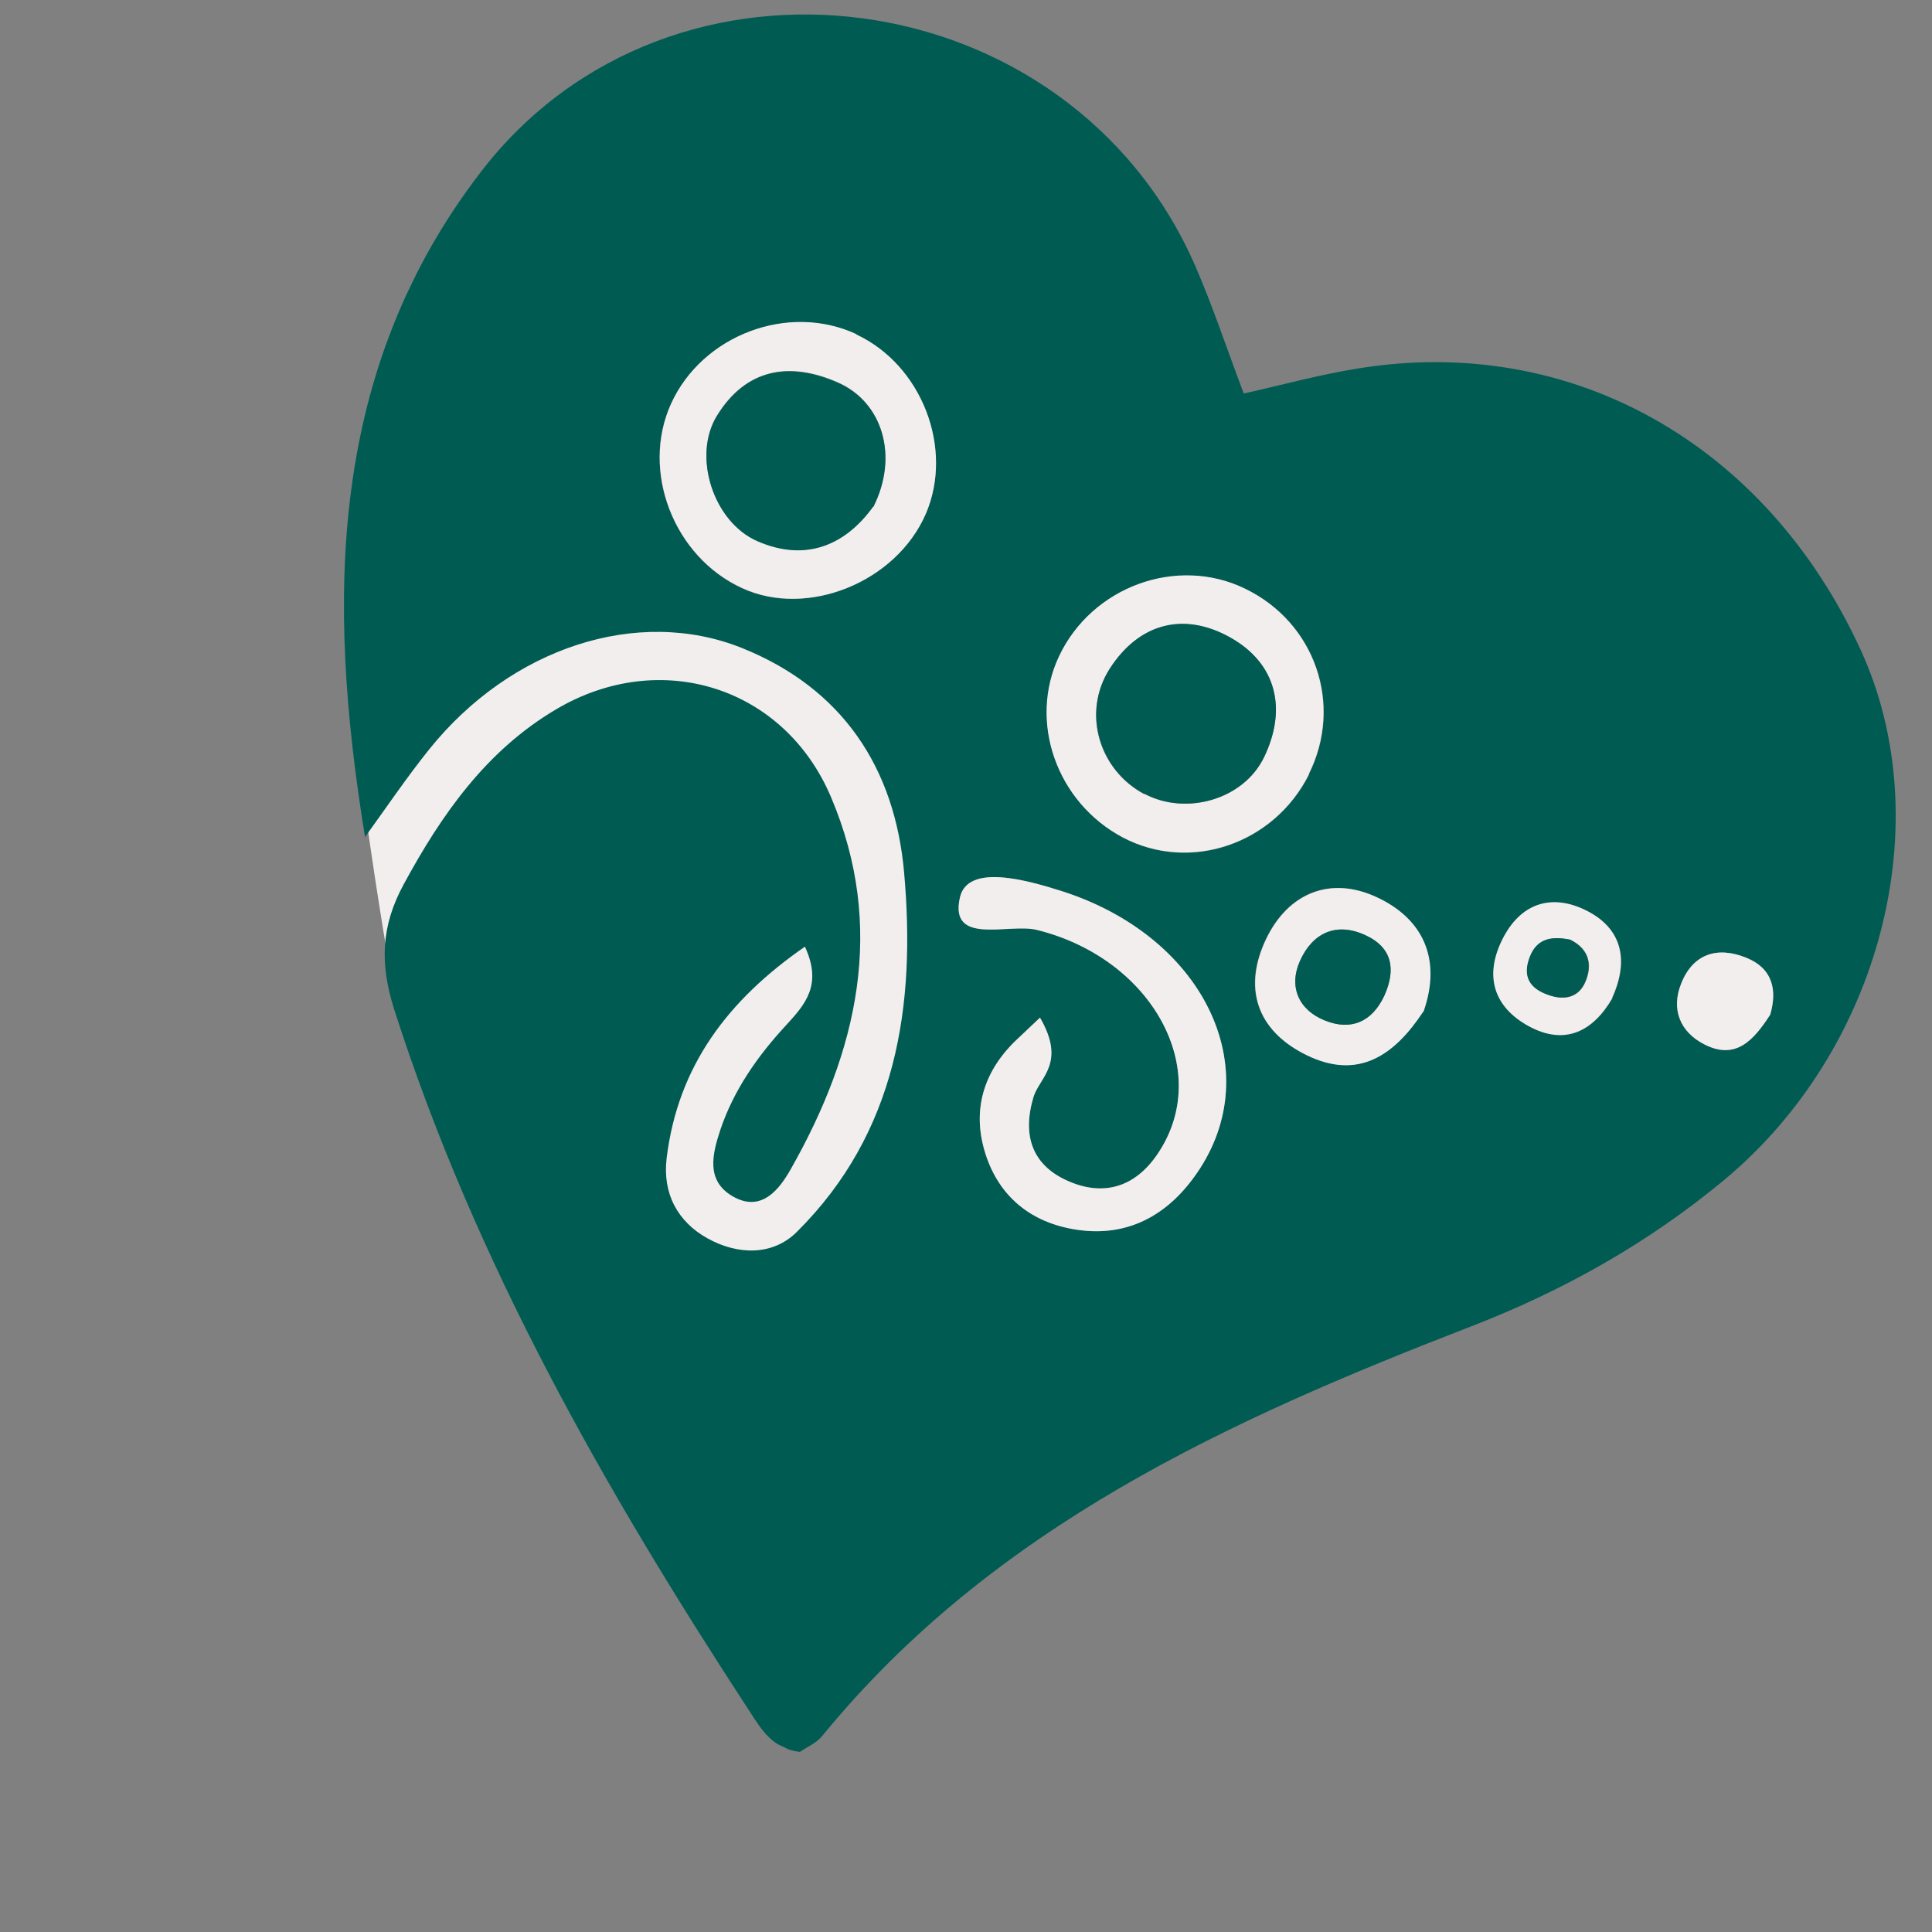
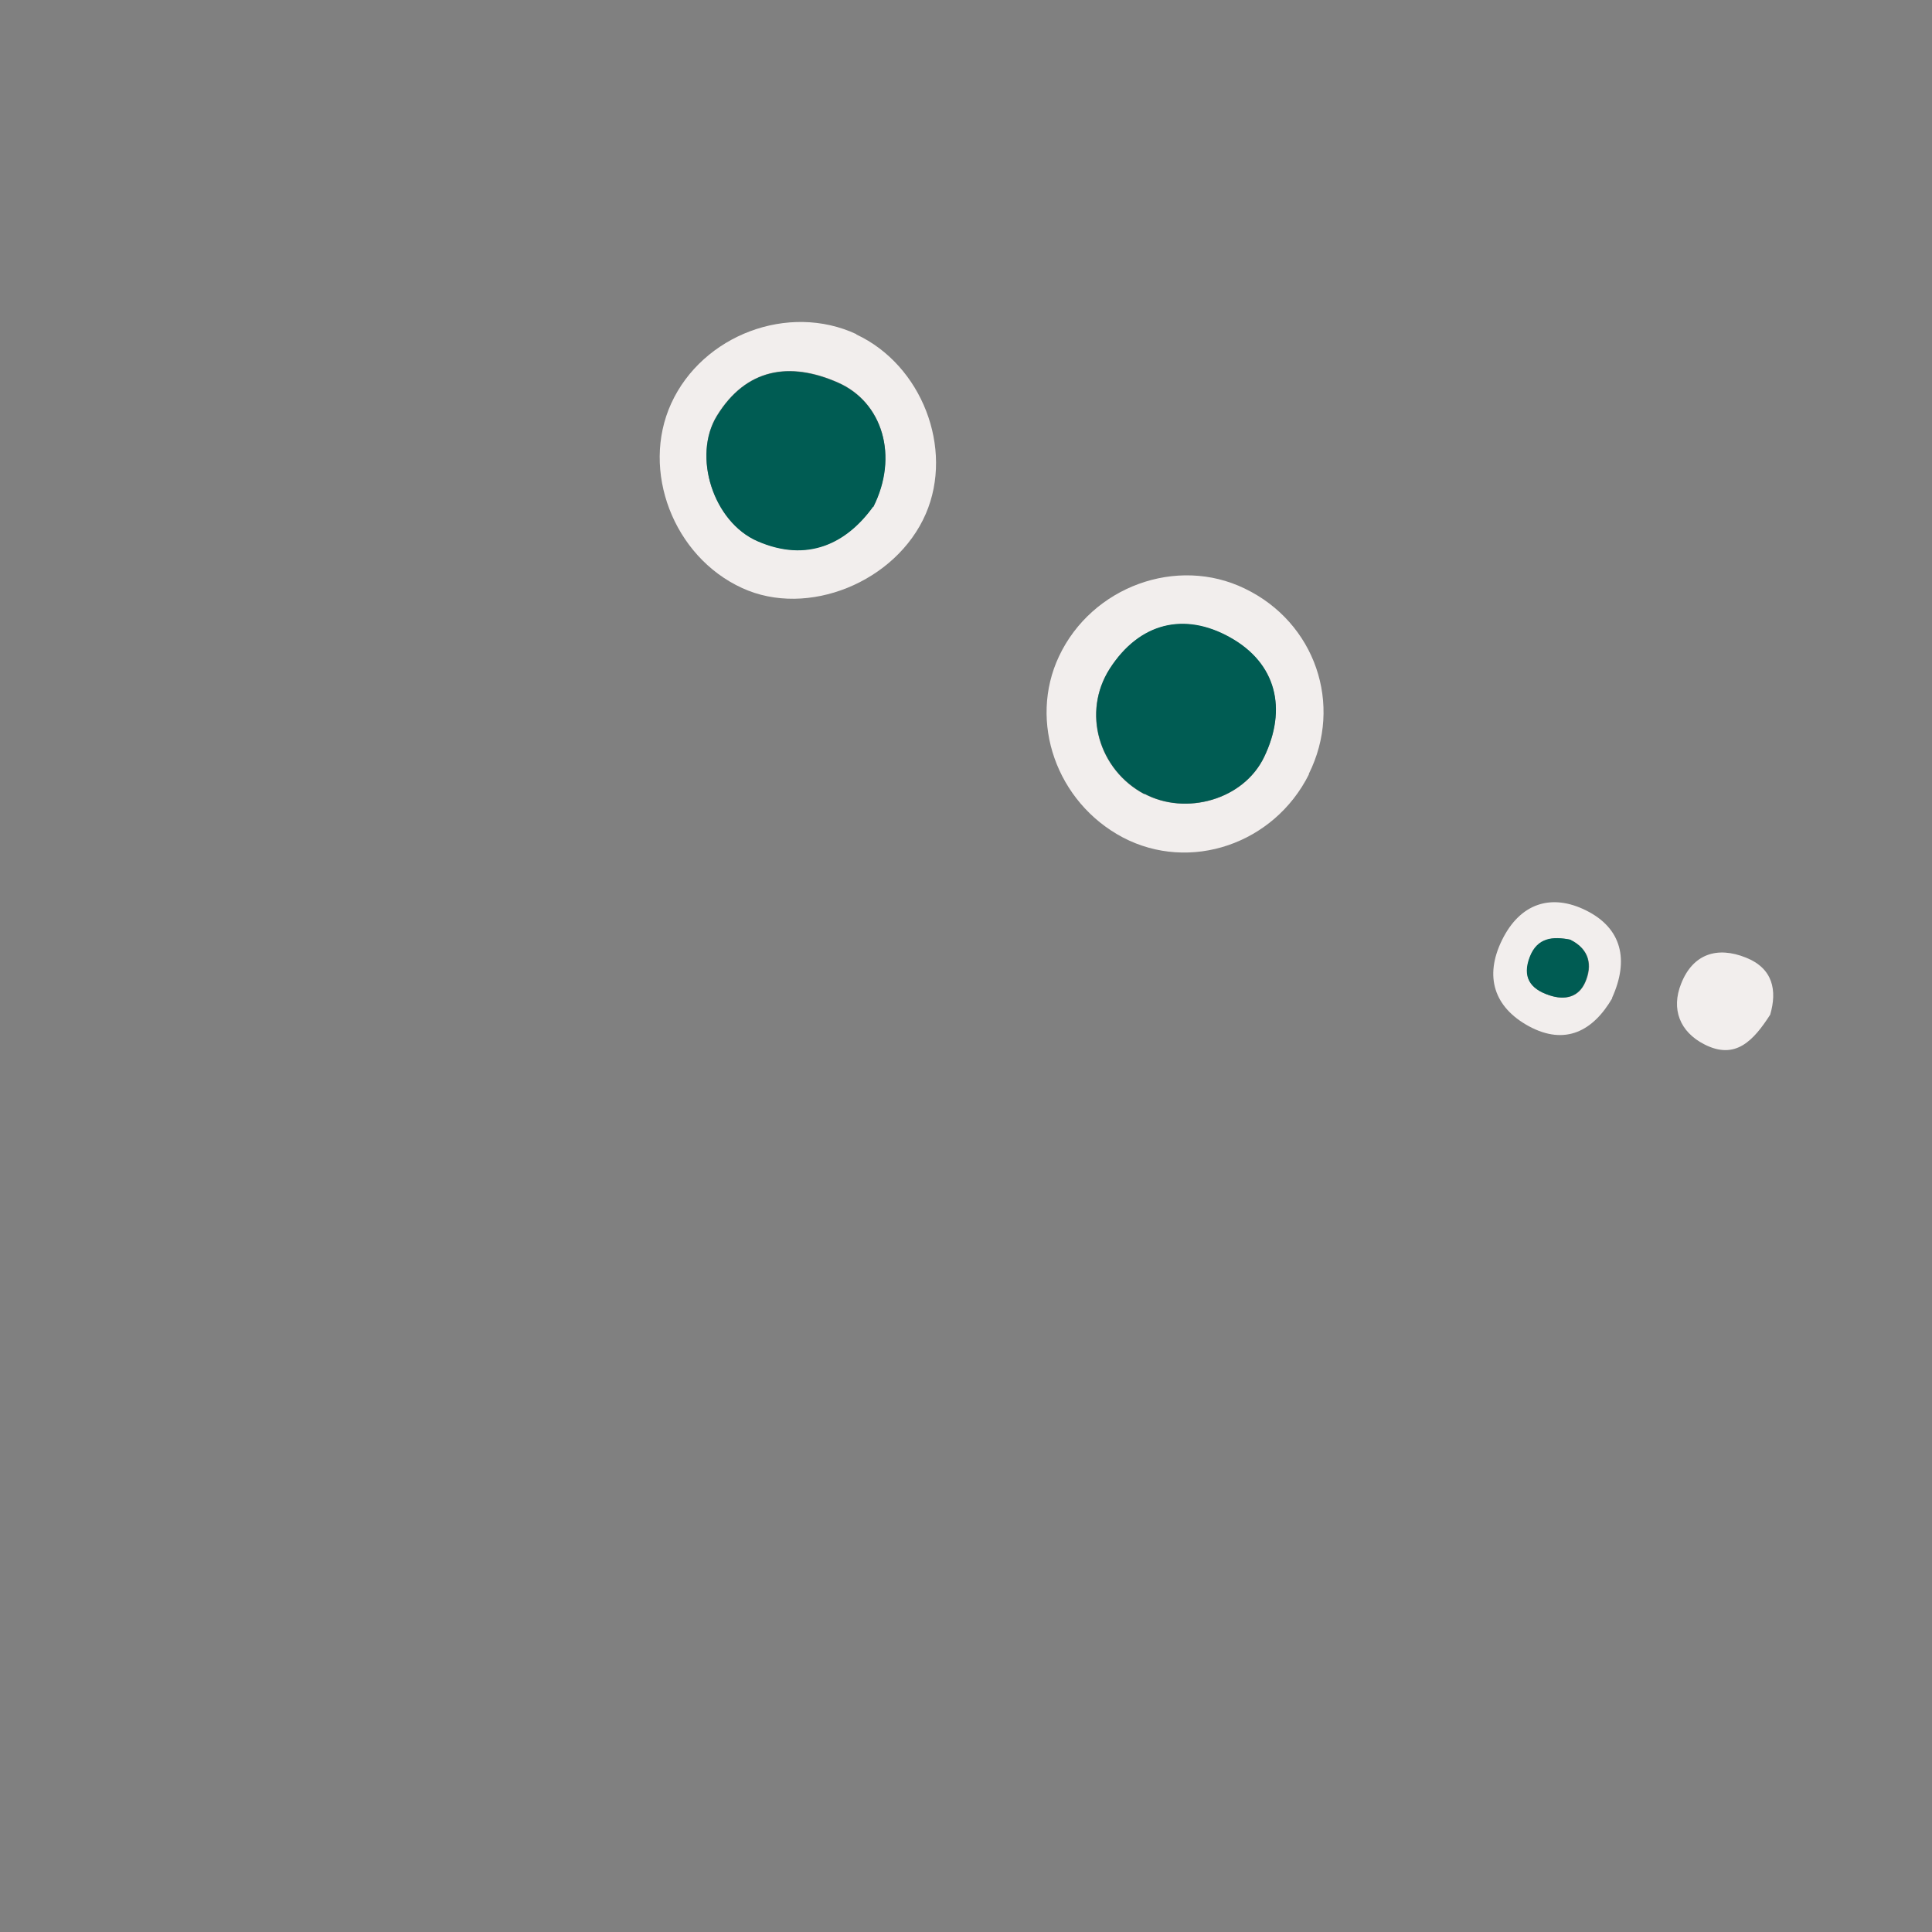
<svg xmlns="http://www.w3.org/2000/svg" width="77" height="77" viewBox="0 0 92 92" fill="none">
  <rect x="0" y="0" width="92" height="92" fill="#808080" stroke="none" />
  <g transform="rotate(12.844 50 50)">
    <g clip-path="url(#clip0_2308_35069)">
-       <path d="M19.5 55.501C18.7 53.901 16.833 49.168 16 47.001L19.5 33.5H37L44.5 48L42 66.5L28 63.5L32 49.5C28.167 52.167 20.3 57.101 19.5 55.501Z" fill="#F2EEED" />
-       <path d="M15.949 47.374C11.629 36.748 9.29 26.056 14.301 15.214C20.524 1.762 39.563 0.053 48.423 12.031C49.661 13.707 50.743 15.506 52.046 17.47C53.605 16.733 55.307 15.814 57.107 15.089C66.621 11.238 76.832 14.27 83.411 22.854C88.894 30.01 88.583 41.189 82.66 48.92C79.804 52.637 76.403 55.727 72.487 58.368C62.215 65.294 52.411 72.743 46.688 84.255C46.495 84.657 46.087 84.938 45.819 85.236C44.525 85.372 43.807 84.619 43.056 83.887C34.015 75.159 25.568 65.962 19.119 55.051C17.951 53.061 17.634 51.307 18.241 49.147C19.259 45.499 20.659 42.068 23.458 39.416C27.632 35.454 33.807 35.928 37.163 40.587C41.099 46.039 41.083 52.085 39.231 58.258C38.923 59.294 38.343 60.642 36.793 60.144C35.389 59.695 35.43 58.382 35.538 57.215C35.735 55.219 36.485 53.378 37.481 51.651C38.13 50.506 38.769 49.402 37.528 47.797C34.527 51.078 32.891 54.671 33.347 59.086C33.524 60.764 34.525 61.912 36.085 62.368C37.645 62.825 39.294 62.511 40.169 61.13C43.775 55.443 43.301 49.343 41.349 43.308C39.82 38.563 36.552 35.404 31.429 34.595C26.166 33.769 20.722 37.01 17.996 42.611C17.237 44.176 16.609 45.8 15.929 47.398L15.949 47.374ZM59.104 34.454C59.981 30.86 57.799 27.345 54.171 26.518C50.681 25.722 47.05 28.055 46.264 31.627C45.526 34.993 47.696 38.433 51.142 39.363C54.629 40.302 58.218 38.088 59.118 34.457L59.104 34.454ZM49.193 48.603C48.93 49.003 48.67 49.389 48.41 49.775C47.184 51.565 46.989 53.489 48.014 55.346C49.04 57.204 50.742 58.167 52.916 58.073C55.377 57.973 57.046 56.63 58.003 54.448C60.474 48.833 56.136 43.131 48.906 42.503C47.104 42.35 44.21 42.208 44.204 43.873C44.208 46.245 46.749 44.54 48.106 44.562C53.765 44.659 57.834 49.208 56.097 53.683C55.398 55.492 54.011 56.225 52.264 55.898C50.435 55.553 49.598 54.314 49.731 52.347C49.796 51.37 50.883 50.44 49.193 48.603ZM33.431 18.829C29.958 18.08 26.298 20.479 25.566 24.005C24.853 27.449 27.295 31.081 30.812 31.825C34.152 32.529 37.903 29.921 38.554 26.434C39.172 23.098 36.792 19.567 33.428 18.843L33.431 18.829ZM66.922 44.268C67.215 41.663 65.952 39.967 63.519 39.44C61.151 38.944 59.388 40.194 58.852 42.543C58.282 45.043 59.352 46.896 61.936 47.514C64.616 48.154 66.03 46.608 66.909 44.265L66.922 44.268ZM75.555 41.639C75.96 39.676 75.256 38.294 73.435 37.851C71.628 37.41 70.284 38.21 69.834 40.119C69.391 42.001 70.181 43.316 71.986 43.828C73.901 44.365 75.034 43.359 75.569 41.642L75.555 41.639ZM83.063 40.736C83.134 39.545 82.713 38.558 81.328 38.343C79.874 38.112 78.828 38.735 78.601 40.235C78.407 41.527 79.047 42.492 80.323 42.812C81.936 43.223 82.562 42.116 83.063 40.736Z" fill="#005C53" />
      <path d="M59.105 34.454C58.222 38.075 54.619 40.285 51.129 39.36C47.683 38.431 45.512 34.99 46.251 31.624C47.04 28.039 50.657 25.703 54.158 26.515C57.785 27.342 59.968 30.857 59.091 34.451L59.105 34.454ZM51.67 37.112C53.82 37.689 56.334 36.351 56.839 34.138C57.402 31.666 56.425 29.662 53.991 28.948C51.611 28.248 49.626 29.218 48.736 31.673C47.891 33.995 49.303 36.486 51.667 37.126L51.67 37.112Z" fill="#F2EEED" />
-       <path d="M49.193 48.604C50.9 50.43 49.81 51.374 49.731 52.347C49.598 54.314 50.431 55.568 52.264 55.899C54.025 56.229 55.398 55.493 56.097 53.684C57.834 49.209 53.765 44.66 48.106 44.563C46.748 44.54 44.208 46.246 44.204 43.874C44.197 42.206 47.104 42.351 48.906 42.503C56.133 43.145 60.474 48.834 58.003 54.449C57.046 56.63 55.363 57.971 52.916 58.074C50.742 58.167 49.04 57.204 48.014 55.347C46.978 53.473 47.187 51.552 48.41 49.776C48.67 49.39 48.933 48.99 49.193 48.604Z" fill="#F2EEED" />
      <path d="M33.432 18.829C36.796 19.553 39.175 23.084 38.558 26.421C37.906 29.907 34.169 32.518 30.816 31.811C27.296 31.08 24.856 27.435 25.57 23.991C26.299 20.479 29.948 18.064 33.435 18.815L33.432 18.829ZM36.038 26.651C36.697 24.013 35.363 21.683 33.081 21.249C30.621 20.775 28.676 21.567 27.818 24.072C27.101 26.208 28.764 29.044 31.022 29.459C33.581 29.941 35.186 28.626 36.027 26.634L36.038 26.651Z" fill="#F2EEED" />
-       <path d="M66.923 44.269C66.044 46.612 64.63 48.157 61.95 47.518C59.366 46.9 58.296 45.046 58.866 42.547C59.402 40.198 61.164 38.947 63.533 39.444C65.956 39.953 67.233 41.653 66.936 44.272L66.923 44.269ZM64.945 43.947C65.206 42.613 64.829 41.622 63.419 41.329C61.885 41.008 60.925 41.824 60.661 43.229C60.407 44.536 61.115 45.517 62.446 45.72C63.761 45.933 64.653 45.289 64.945 43.947Z" fill="#F2EEED" />
      <path d="M75.556 41.639C75.021 43.356 73.888 44.362 71.973 43.825C70.168 43.313 69.377 41.998 69.821 40.116C70.27 38.207 71.615 37.407 73.422 37.848C75.257 38.295 75.944 39.687 75.542 41.636L75.556 41.639ZM72.988 39.373C72.164 39.4 71.439 39.623 71.3 40.611C71.161 41.6 71.639 42.082 72.608 42.174C73.407 42.255 73.994 41.944 74.138 41.187C74.304 40.334 73.994 39.616 73.002 39.376L72.988 39.373Z" fill="#F2EEED" />
      <path d="M83.063 40.736C82.562 42.116 81.937 43.223 80.323 42.812C79.048 42.493 78.394 41.525 78.601 40.236C78.829 38.736 79.874 38.112 81.328 38.343C82.713 38.558 83.134 39.545 83.063 40.736Z" fill="#F2EEED" />
      <path d="M51.67 37.113C49.305 36.473 47.907 33.985 48.739 31.66C49.629 29.204 51.6 28.232 53.993 28.935C56.427 29.648 57.405 31.653 56.841 34.125C56.337 36.338 53.819 37.689 51.673 37.099L51.67 37.113Z" fill="#005C53" />
      <path d="M36.037 26.651C35.199 28.63 33.591 29.958 31.032 29.476C28.777 29.048 27.101 26.208 27.828 24.09C28.672 21.581 30.617 20.789 33.091 21.266C35.373 21.701 36.703 24.044 36.048 26.668L36.037 26.651Z" fill="#005C53" />
-       <path d="M64.945 43.947C64.65 45.302 63.76 45.933 62.446 45.719C61.118 45.503 60.406 44.536 60.661 43.229C60.938 41.827 61.899 41.011 63.419 41.329C64.829 41.622 65.219 42.616 64.945 43.947Z" fill="#005C53" />
      <path d="M72.988 39.373C73.98 39.614 74.276 40.328 74.124 41.184C73.98 41.941 73.393 42.253 72.594 42.171C71.625 42.08 71.147 41.597 71.286 40.608C71.428 39.606 72.15 39.397 72.974 39.37L72.988 39.373Z" fill="#005C53" />
    </g>
    <defs>
      <clipPath id="clip0_2308_35069">
        <rect width="76.841" height="76.841" fill="white" transform="translate(17.082) rotate(12.844)" />
      </clipPath>
    </defs>
  </g>
</svg>